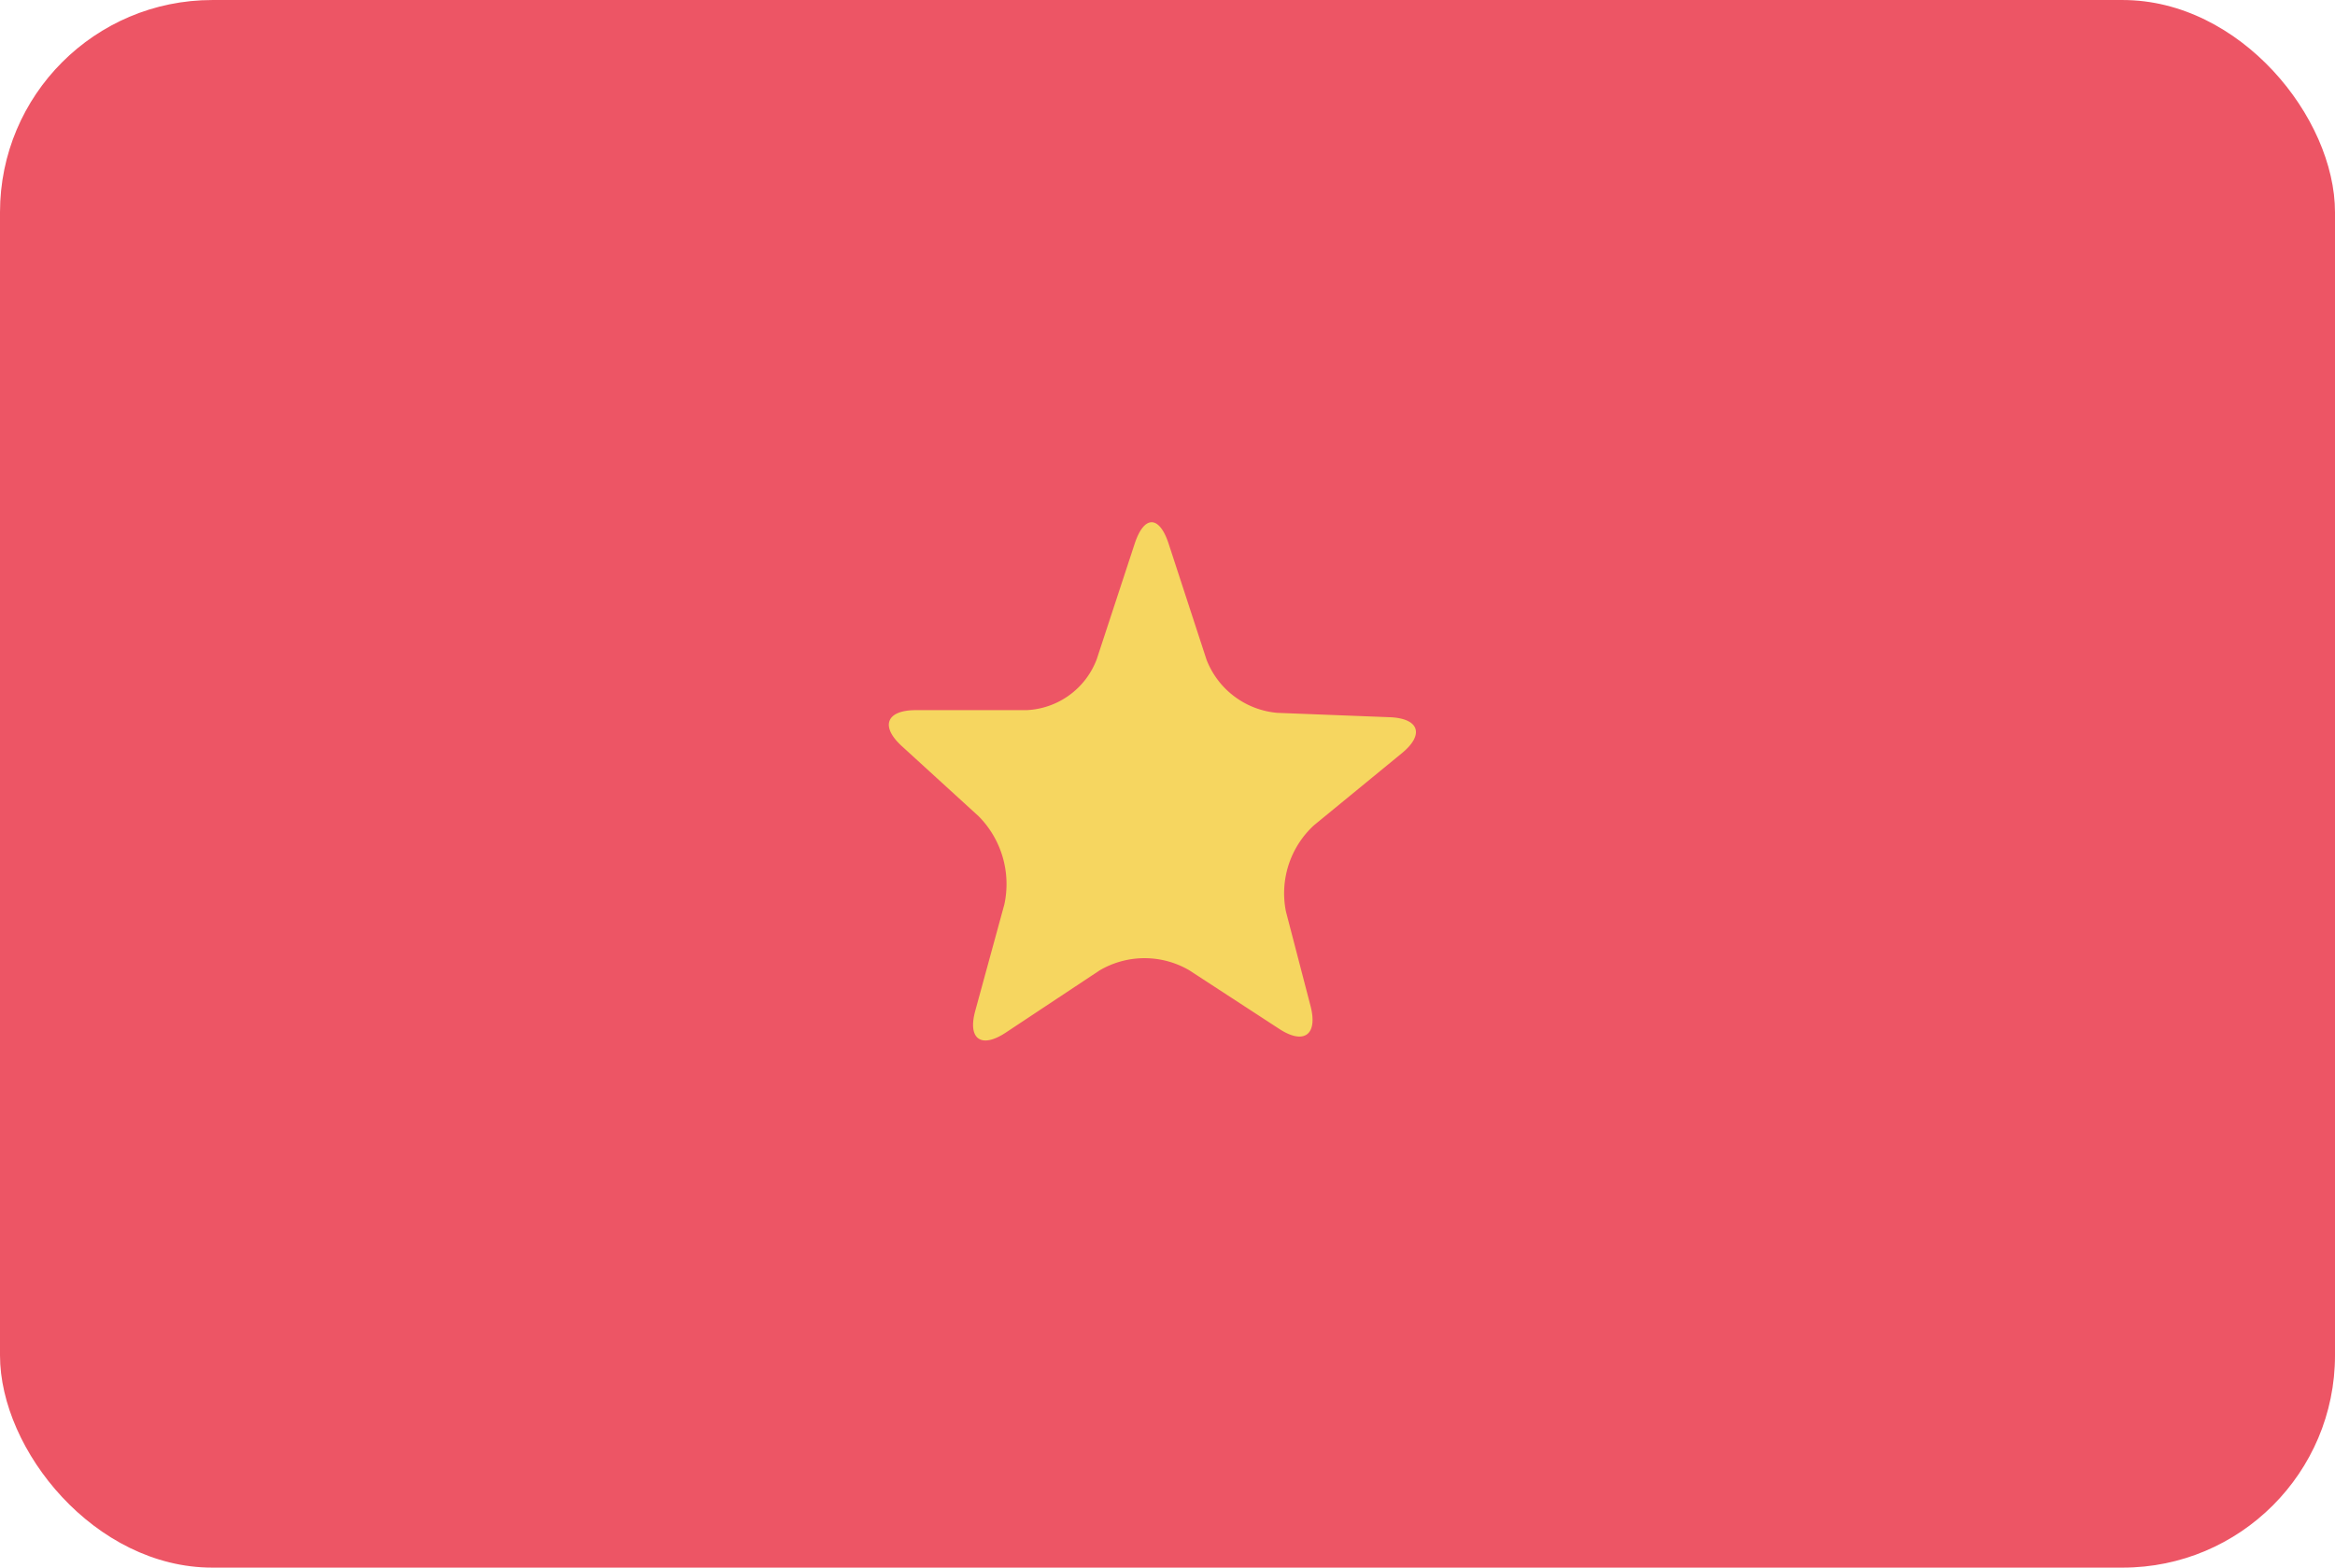
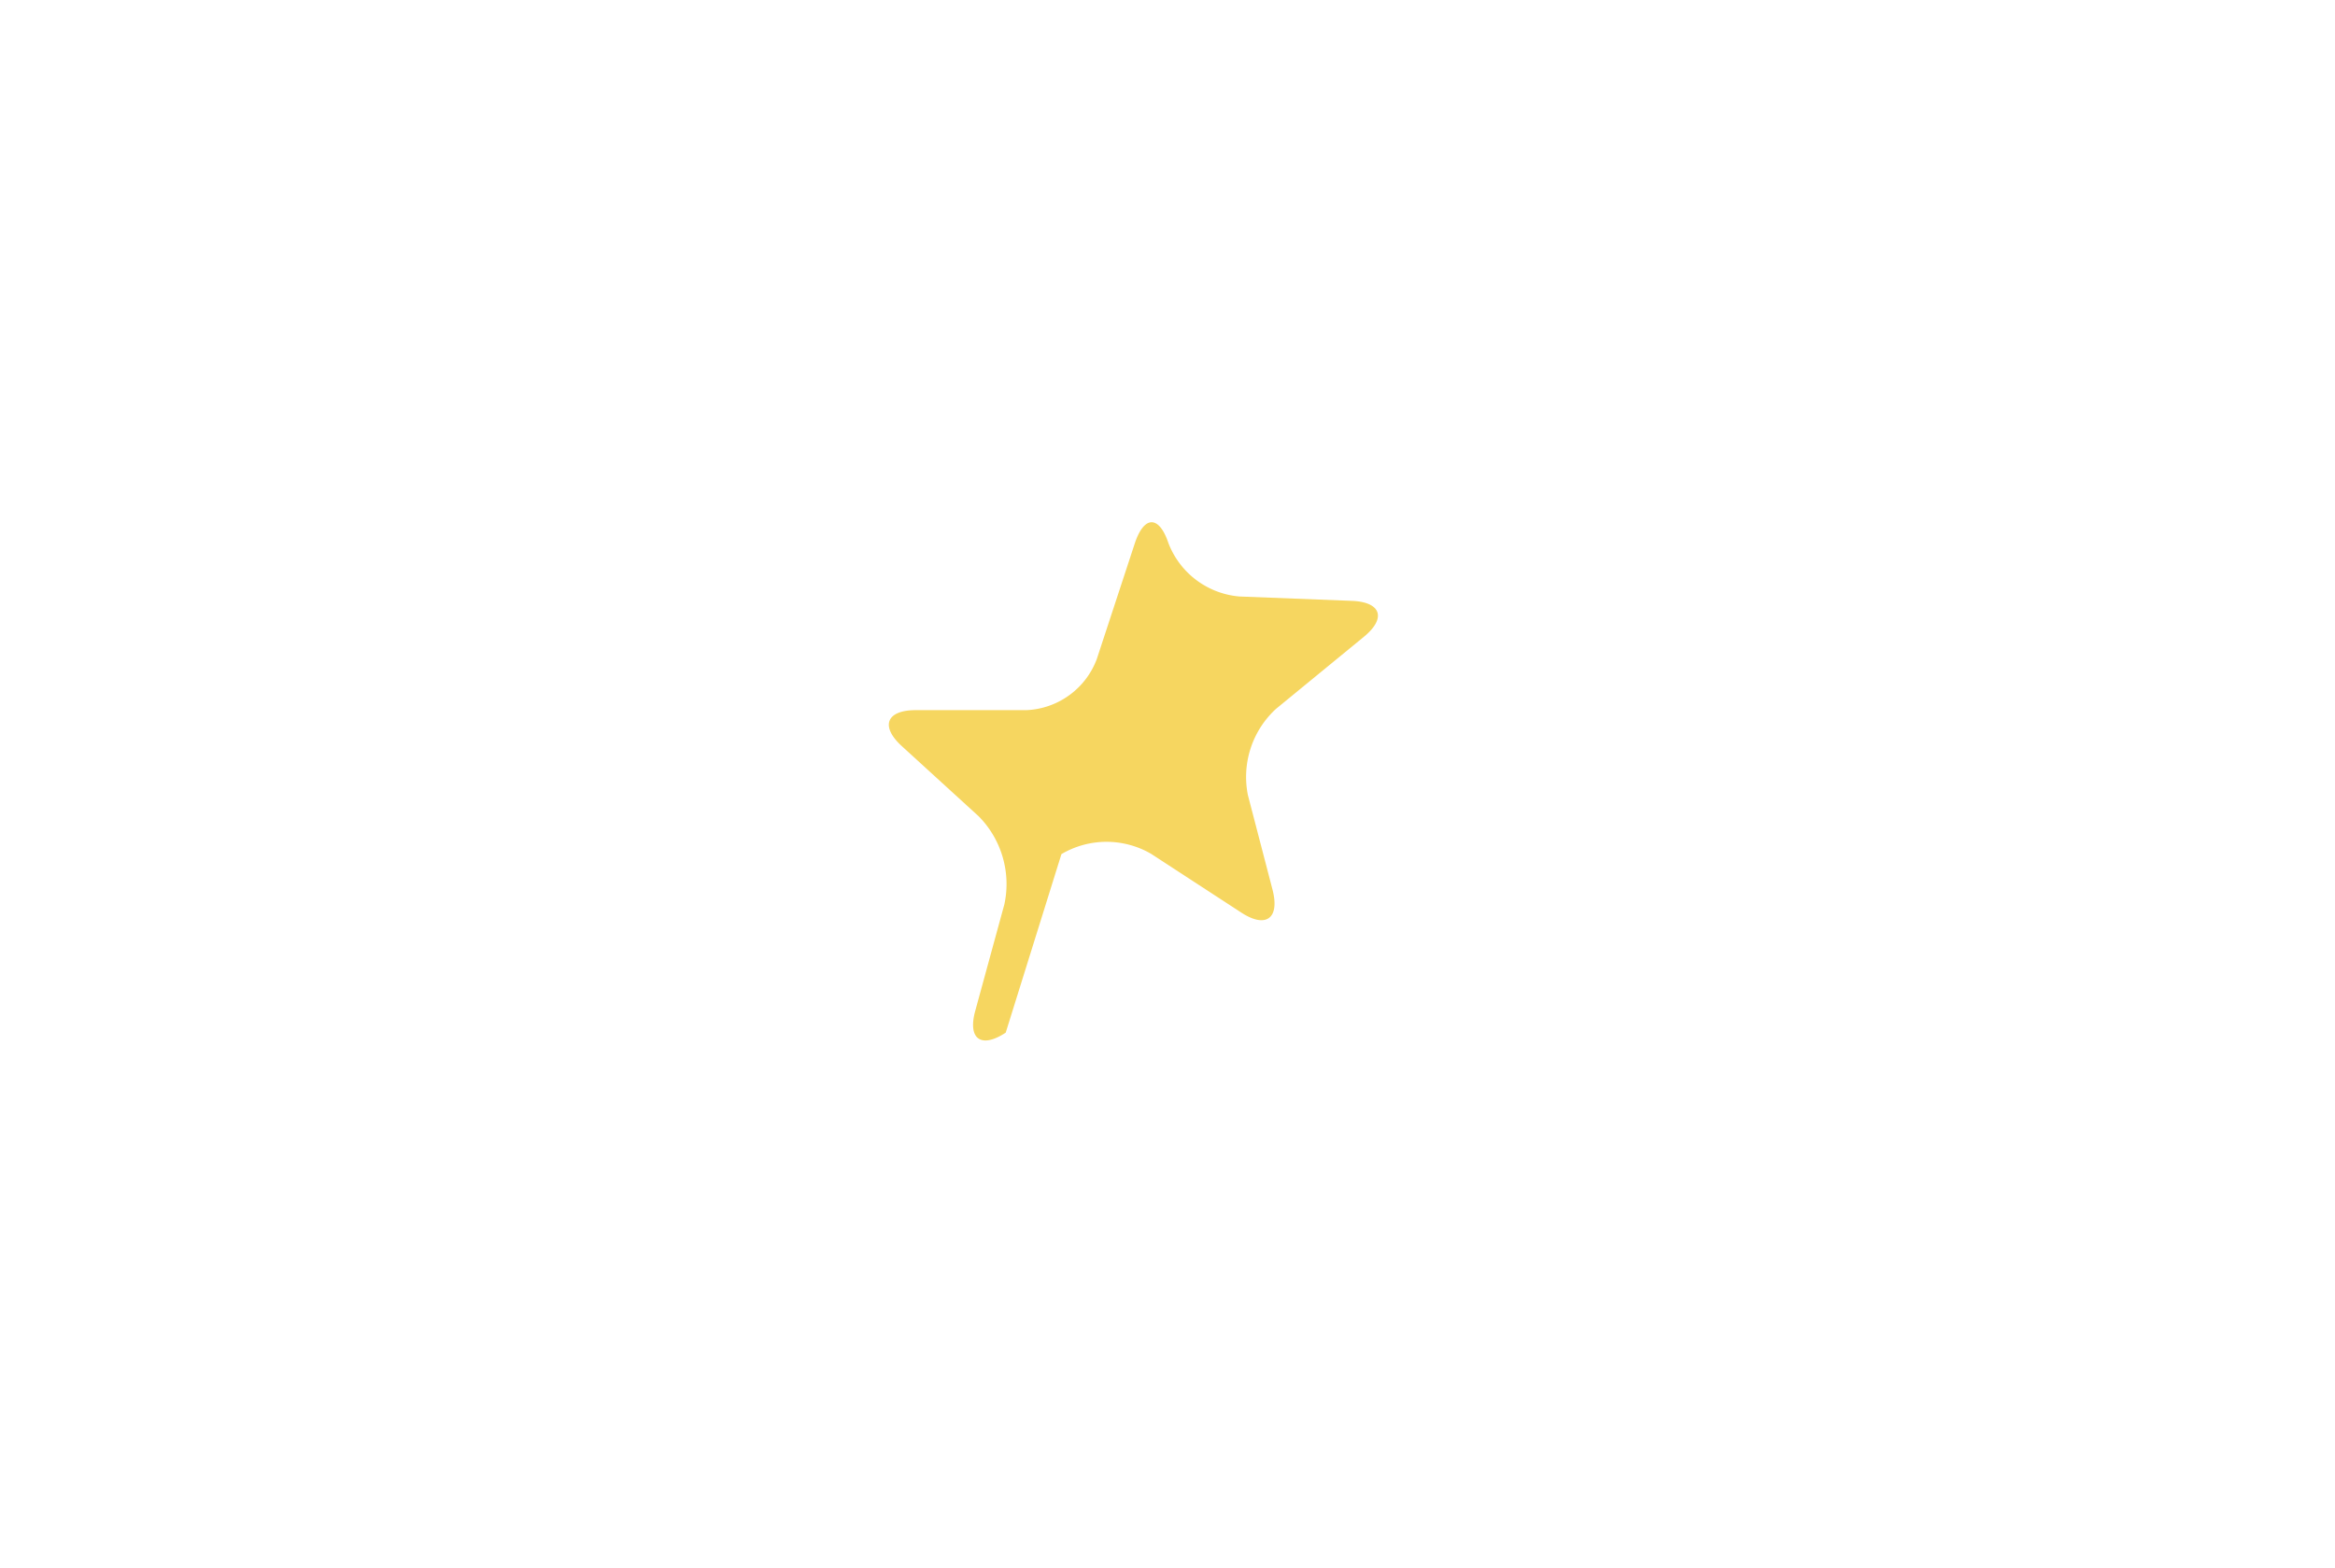
<svg xmlns="http://www.w3.org/2000/svg" id="VN.gif" width="23.996" height="16.112" viewBox="0 0 70 47">
  <defs>
    <style>
      .cls-1 {
        fill: #ed5565;
      }

      .cls-2 {
        fill: #f6d660;
        fill-rule: evenodd;
      }
    </style>
  </defs>
-   <rect id="Rounded_Rectangle_7_copy" data-name="Rounded Rectangle 7 copy" class="cls-1" width="70" height="47" rx="6.364" ry="6.364" />
-   <path class="cls-2" d="M1240.15,667.96c-0.74.489-1.15,0.19-.91-0.665l0.87-3.183a2.89,2.89,0,0,0-.77-2.638l-2.3-2.1c-0.66-.6-0.47-1.084.42-1.083l3.31,0a2.361,2.361,0,0,0,2.11-1.531l1.14-3.471c0.28-.842.73-0.842,1.01,0l1.14,3.489a2.508,2.508,0,0,0,2.12,1.594l3.37,0.131c0.89,0.034,1.05.522,0.36,1.084l-2.63,2.157a2.771,2.771,0,0,0-.84,2.582l0.74,2.843c0.22,0.858-.2,1.163-0.94.679l-2.7-1.759a2.659,2.659,0,0,0-2.69.008Z" transform="translate(-1210 -637)" />
+   <path class="cls-2" d="M1240.15,667.96c-0.74.489-1.15,0.19-.91-0.665l0.87-3.183a2.89,2.89,0,0,0-.77-2.638l-2.3-2.1c-0.66-.6-0.47-1.084.42-1.083l3.31,0a2.361,2.361,0,0,0,2.11-1.531l1.14-3.471c0.28-.842.73-0.842,1.01,0a2.508,2.508,0,0,0,2.12,1.594l3.37,0.131c0.89,0.034,1.05.522,0.36,1.084l-2.63,2.157a2.771,2.771,0,0,0-.84,2.582l0.74,2.843c0.22,0.858-.2,1.163-0.94.679l-2.7-1.759a2.659,2.659,0,0,0-2.69.008Z" transform="translate(-1210 -637)" />
</svg>